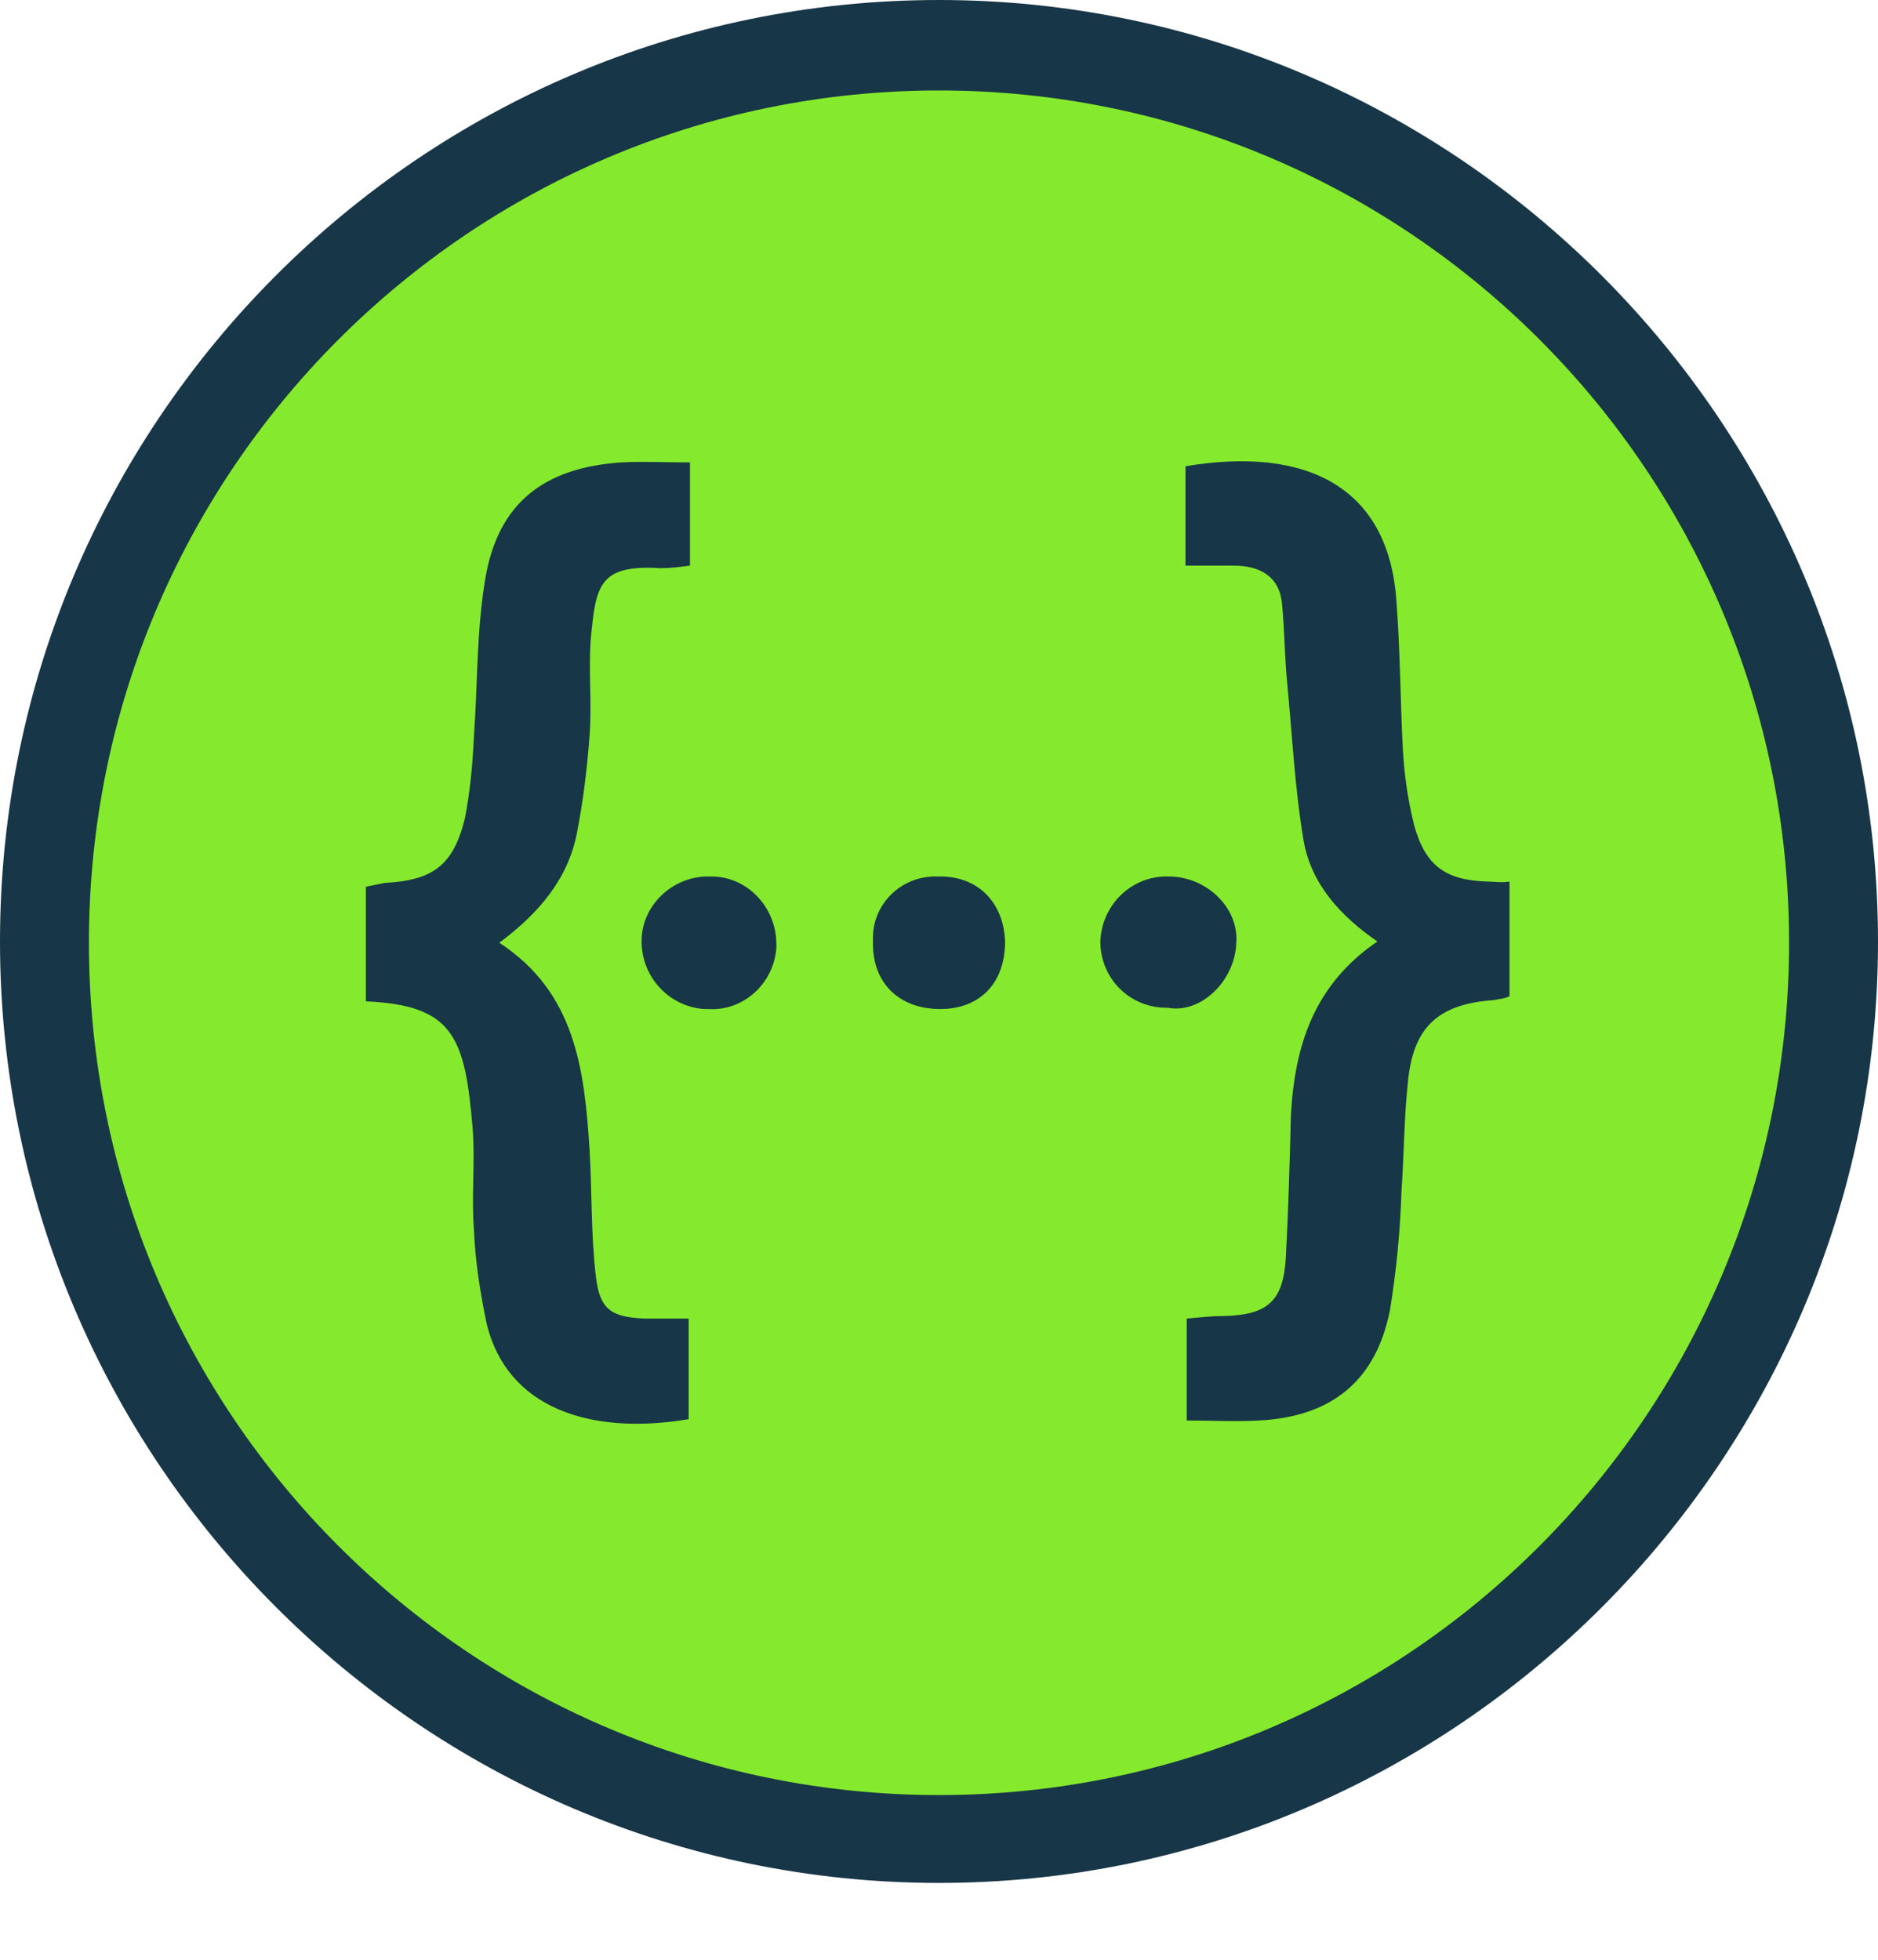
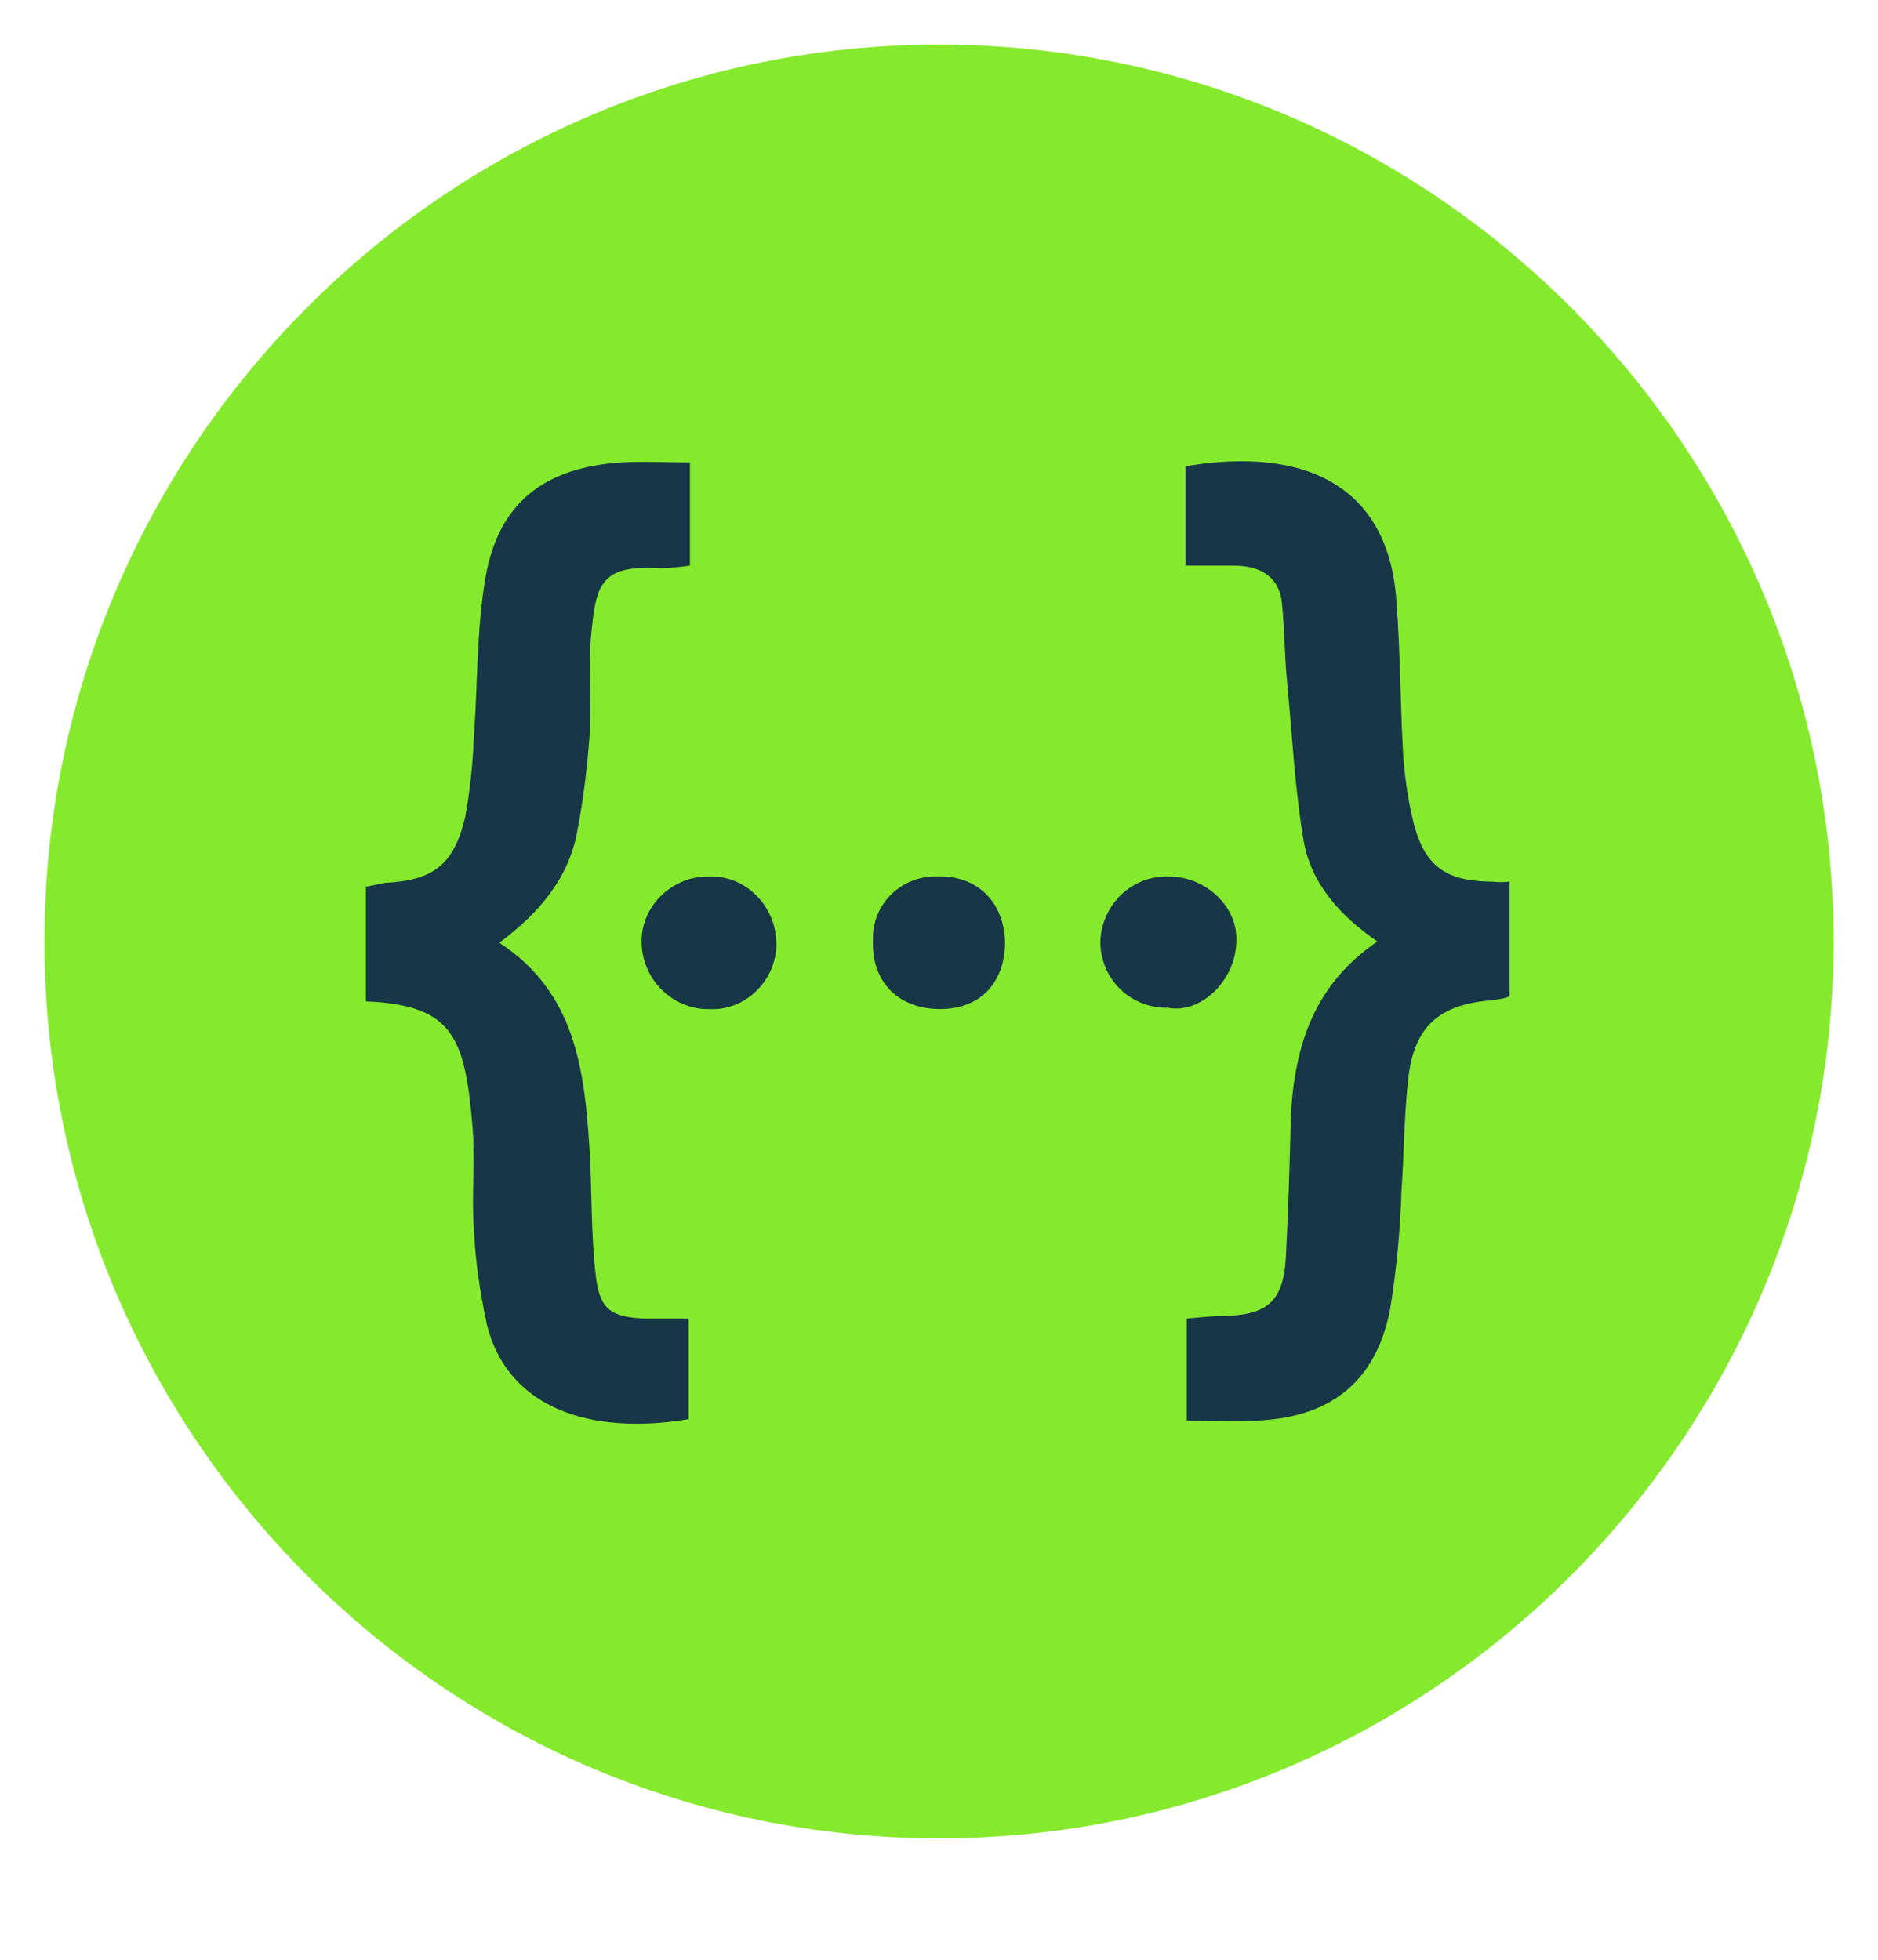
<svg xmlns="http://www.w3.org/2000/svg" width="23" height="24" viewBox="0 0 23 24" fill="none">
  <path d="M11.5 22.513C5.462 22.513 0.545 17.583 0.545 11.53C0.545 5.476 5.462 0.546 11.5 0.546C17.538 0.546 22.456 5.476 22.456 11.53C22.456 17.583 17.538 22.513 11.5 22.513Z" fill="#85EA2D" />
-   <path d="M11.5 1.108C17.242 1.108 21.911 5.773 21.911 11.545C21.911 17.302 17.258 21.983 11.5 21.983C5.758 21.983 1.089 17.318 1.089 11.545C1.089 5.773 5.758 1.108 11.5 1.108ZM11.5 0C5.151 0 0 5.18 0 11.53C0 17.88 5.166 23.059 11.5 23.059C17.834 23.059 23 17.88 23 11.53C23 5.18 17.834 0 11.5 0Z" fill="#173647" />
  <path d="M7.236 7.816C7.205 8.206 7.251 8.612 7.22 9.018C7.189 9.423 7.142 9.813 7.065 10.204C6.956 10.765 6.598 11.186 6.115 11.545C7.049 12.154 7.158 13.105 7.22 14.073C7.251 14.588 7.236 15.118 7.298 15.633C7.345 16.038 7.485 16.132 7.905 16.148C8.076 16.148 8.247 16.148 8.434 16.148V17.38C7.22 17.583 6.209 17.24 5.96 16.21C5.882 15.836 5.82 15.446 5.804 15.056C5.773 14.65 5.82 14.229 5.789 13.823C5.695 12.7 5.555 12.31 4.481 12.263V10.859C4.559 10.843 4.637 10.828 4.715 10.812C5.306 10.781 5.555 10.594 5.695 10.016C5.757 9.689 5.789 9.361 5.804 9.018C5.851 8.378 5.835 7.723 5.944 7.083C6.1 6.163 6.66 5.726 7.609 5.663C7.874 5.648 8.138 5.663 8.45 5.663V6.927C8.325 6.943 8.216 6.958 8.092 6.958C7.329 6.911 7.298 7.177 7.236 7.816ZM8.714 10.734H8.699C8.263 10.718 7.874 11.062 7.858 11.498C7.843 11.951 8.185 12.325 8.621 12.357H8.668C9.103 12.388 9.477 12.044 9.508 11.608V11.561C9.508 11.108 9.15 10.734 8.714 10.734ZM11.484 10.734C11.048 10.718 10.691 11.062 10.691 11.483C10.691 11.514 10.691 11.53 10.691 11.561C10.691 12.044 11.017 12.357 11.515 12.357C11.998 12.357 12.309 12.044 12.309 11.53C12.293 11.046 11.967 10.718 11.484 10.734ZM14.316 10.734C13.865 10.718 13.492 11.077 13.476 11.53C13.476 11.982 13.834 12.341 14.285 12.341H14.301C14.705 12.419 15.126 12.013 15.141 11.545C15.172 11.108 14.768 10.734 14.316 10.734ZM18.222 10.796C17.709 10.781 17.46 10.609 17.32 10.11C17.242 9.798 17.195 9.47 17.18 9.158C17.149 8.565 17.149 7.972 17.102 7.364C17.009 5.96 15.997 5.461 14.519 5.71V6.927C14.752 6.927 14.939 6.927 15.11 6.927C15.421 6.927 15.67 7.052 15.701 7.395C15.732 7.707 15.732 8.035 15.764 8.362C15.826 9.002 15.857 9.657 15.966 10.297C16.059 10.828 16.417 11.218 16.869 11.53C16.09 12.06 15.857 12.809 15.81 13.652C15.795 14.229 15.779 14.822 15.748 15.399C15.717 15.929 15.53 16.101 15.001 16.116C14.845 16.116 14.705 16.132 14.534 16.148V17.396C14.845 17.396 15.141 17.412 15.421 17.396C16.308 17.349 16.853 16.912 17.024 16.038C17.102 15.555 17.149 15.071 17.164 14.588C17.195 14.151 17.195 13.698 17.242 13.261C17.304 12.575 17.615 12.294 18.3 12.247C18.362 12.232 18.425 12.232 18.487 12.2V10.796C18.378 10.812 18.3 10.796 18.222 10.796Z" fill="#173647" />
</svg>